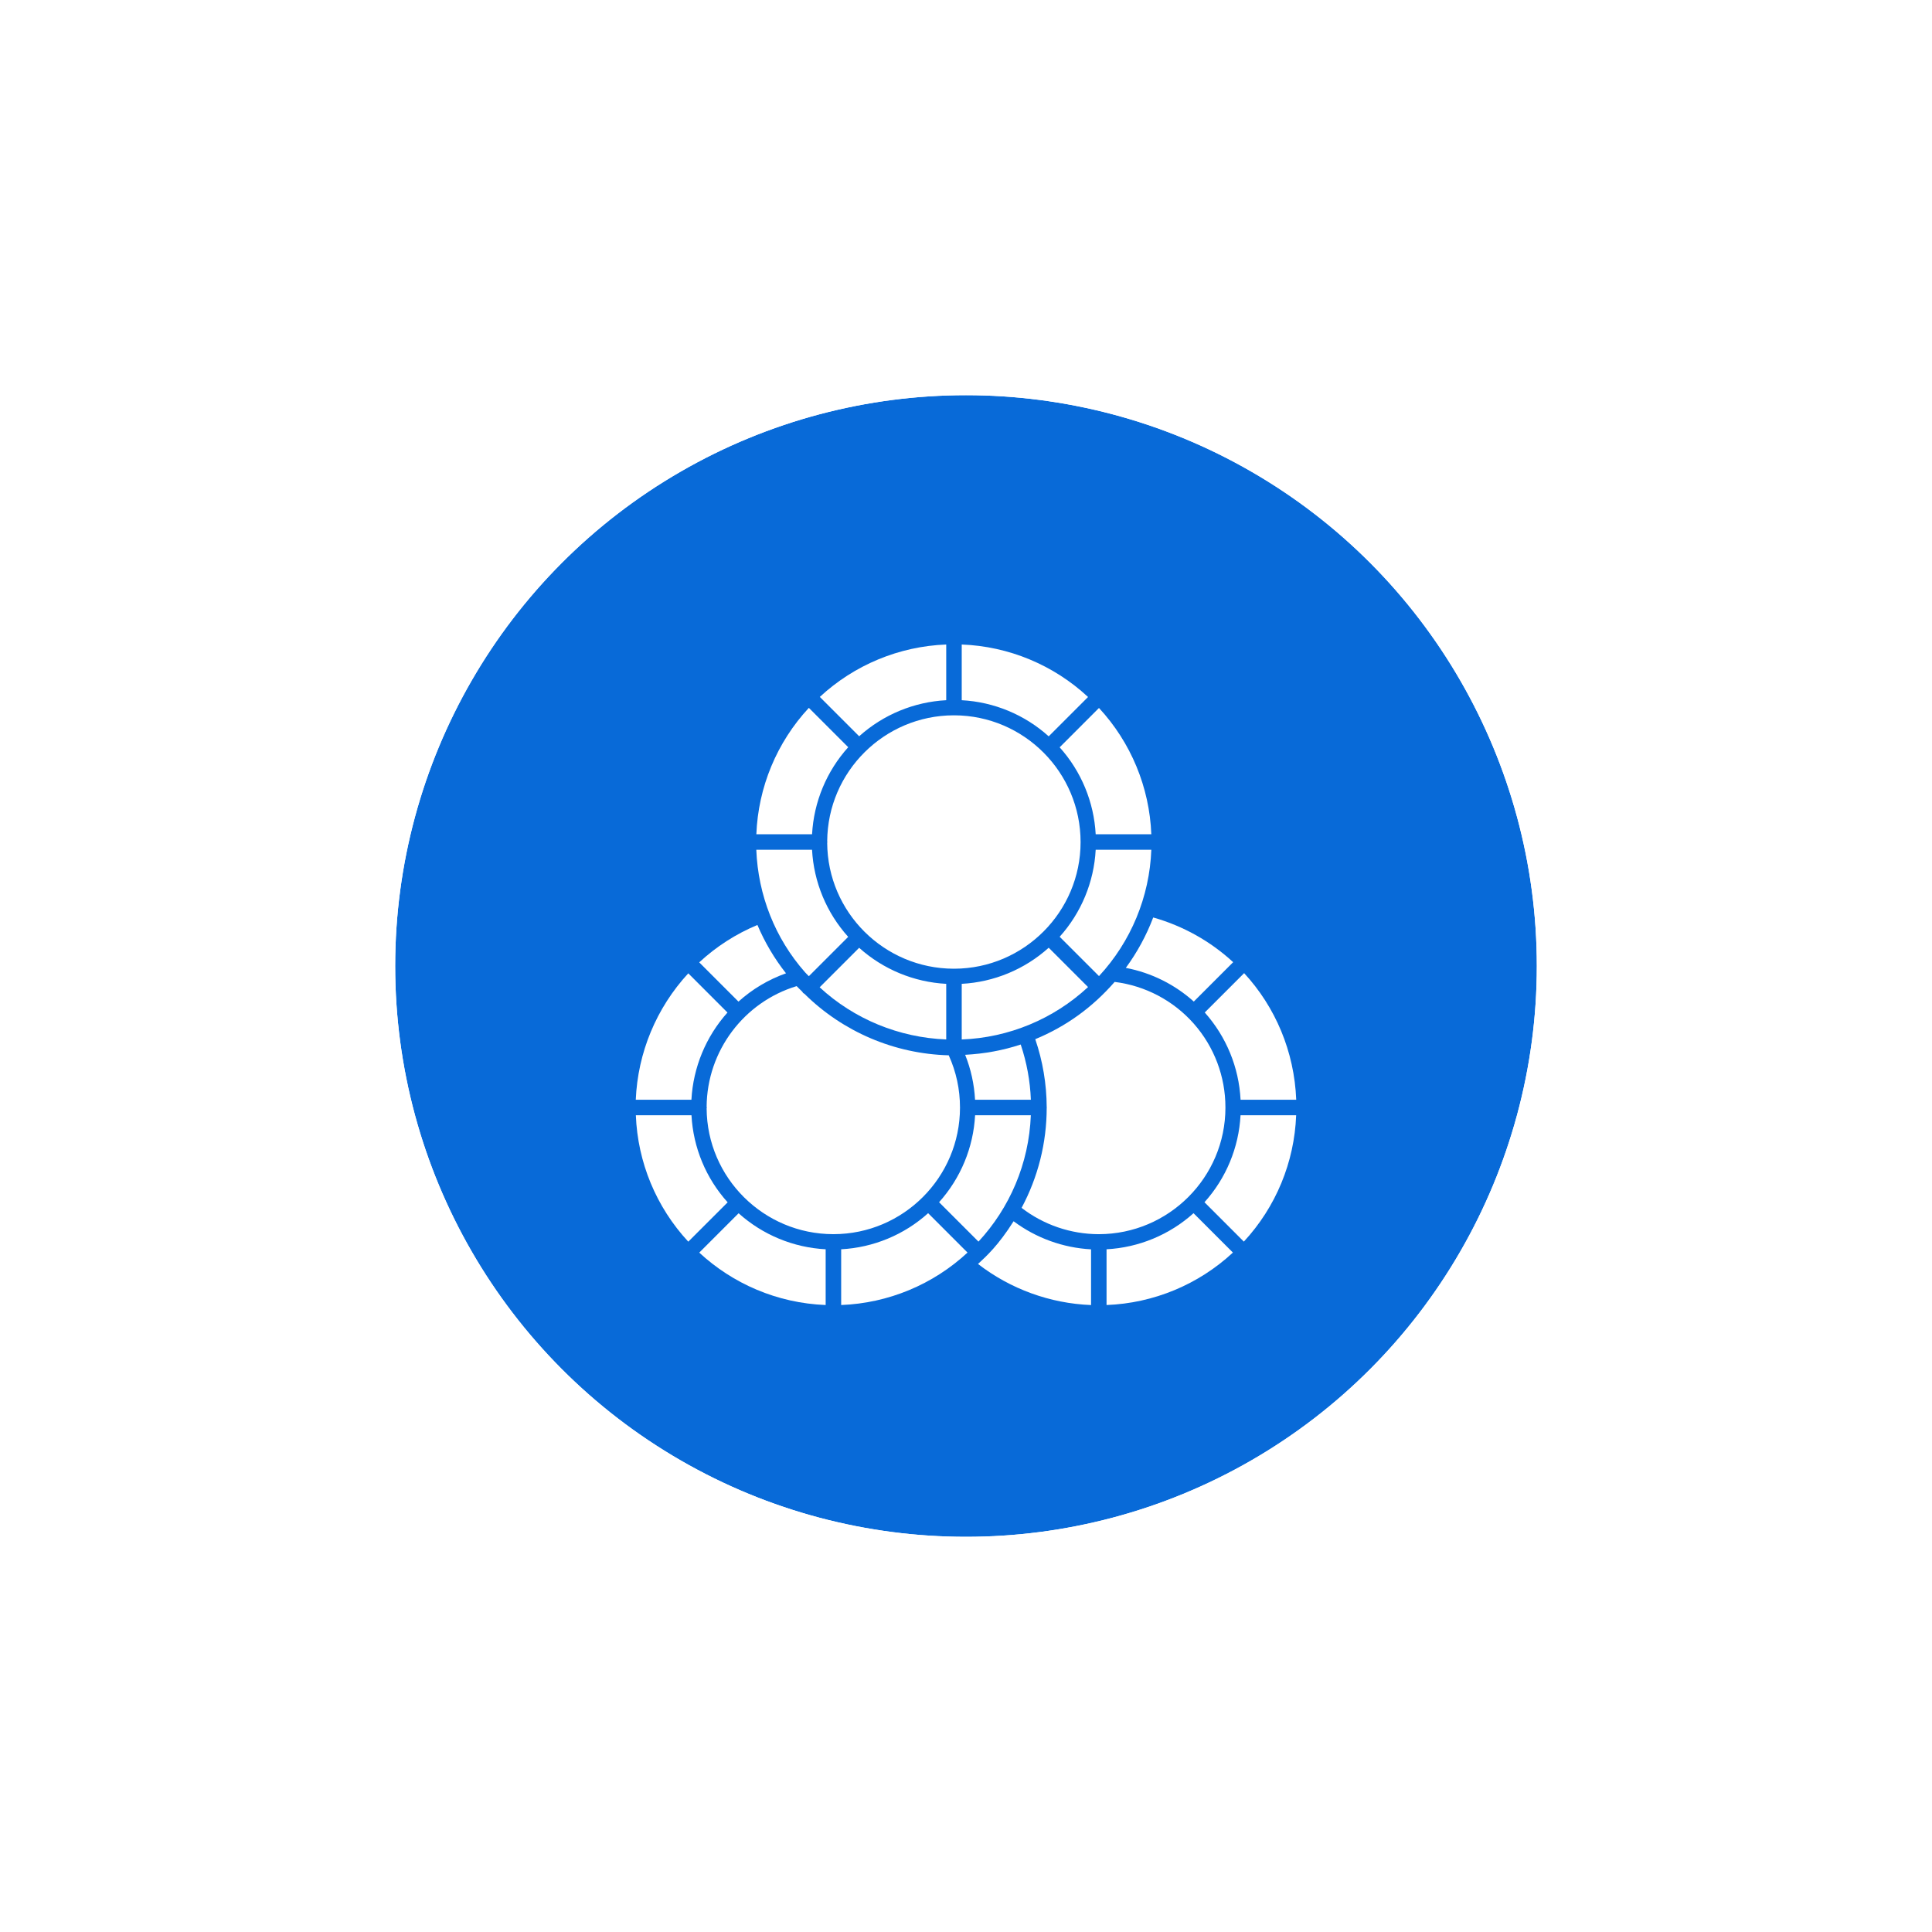
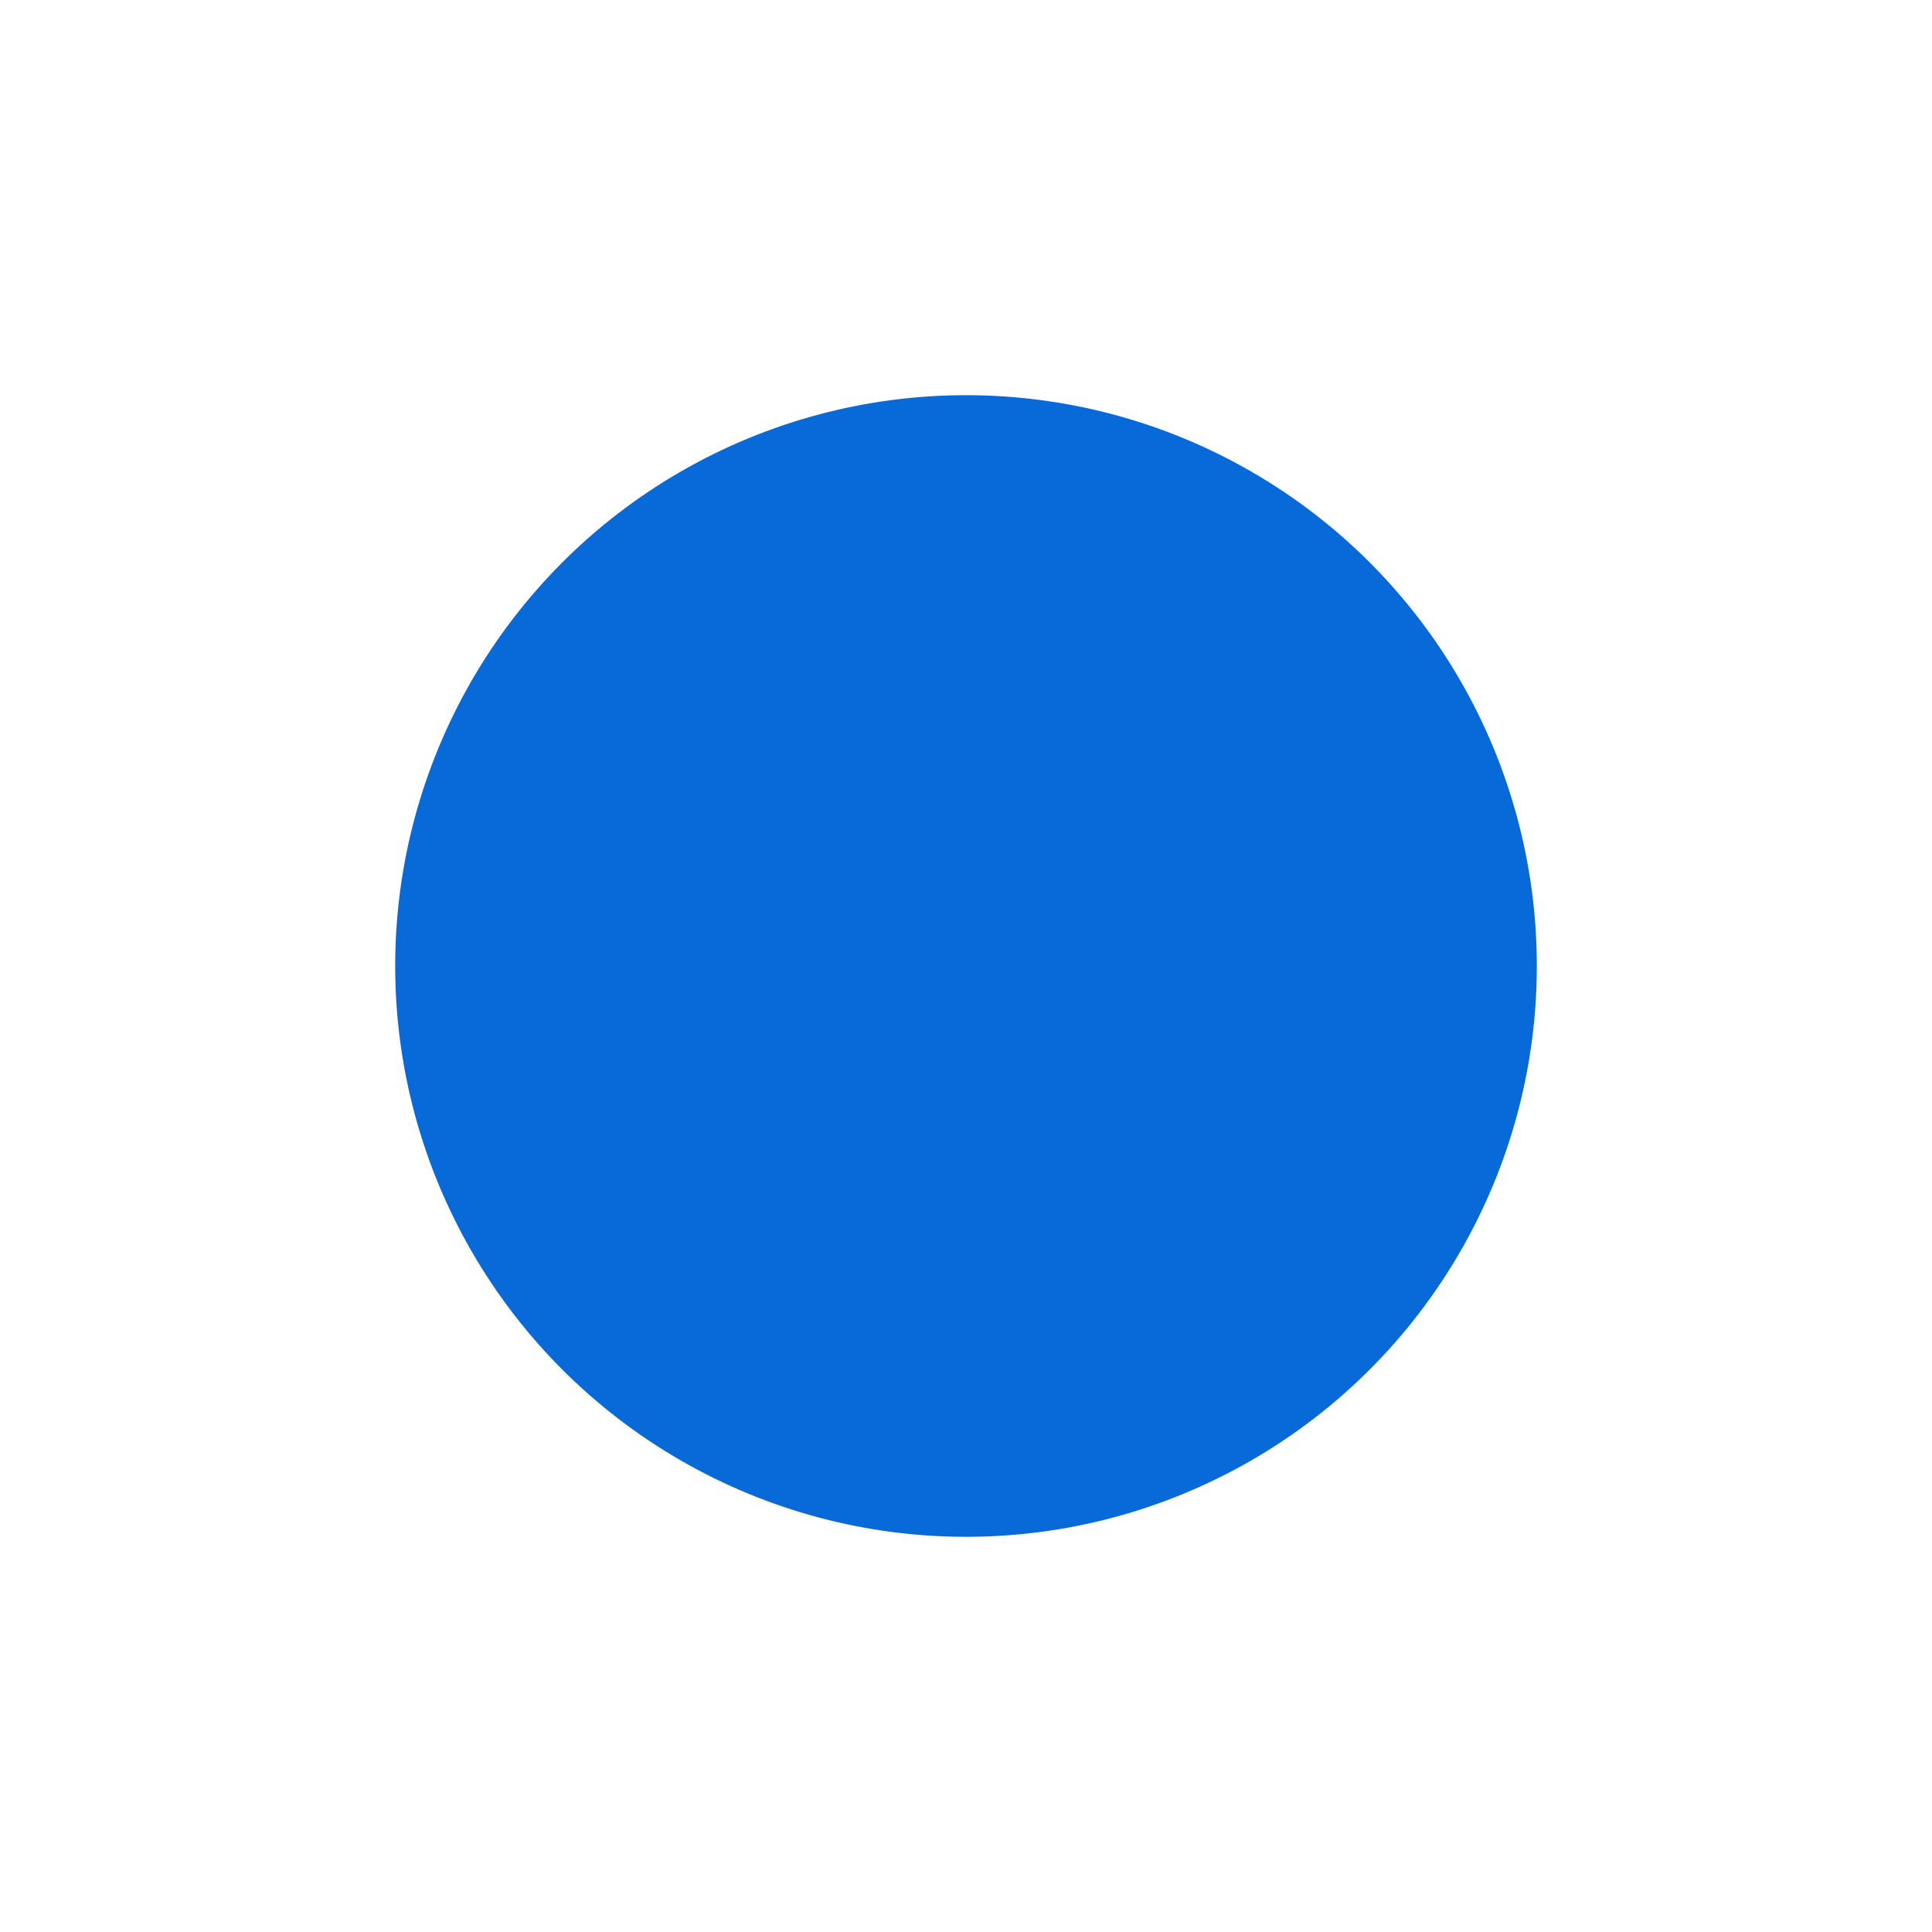
<svg xmlns="http://www.w3.org/2000/svg" width="220" height="220" viewBox="0 0 220 220" fill="none">
  <g filter="url(#filter0_d_621_1241)">
    <circle cx="110" cy="111" r="65" fill="#086AD8" />
-     <circle cx="110" cy="111" r="67" stroke="white" stroke-width="4" />
  </g>
-   <path d="M124.768 95H131.102C130.895 89.649 128.782 84.548 125.143 80.618L120.665 85.098C123.122 87.834 124.57 91.328 124.768 95ZM123.898 79.368C119.973 75.717 114.869 73.596 109.513 73.391V79.734C113.188 79.932 116.684 81.384 119.418 83.848L123.898 79.368ZM119.419 107.919C116.684 110.382 113.188 111.833 109.513 112.032V118.367C114.867 118.162 119.971 116.044 123.898 112.398L119.419 107.919ZM107.748 79.733V73.391C102.391 73.596 97.285 75.713 93.354 79.359L97.835 83.84C100.573 81.379 104.072 79.929 107.748 79.733ZM94.195 95.793C94.199 95.823 94.213 95.852 94.213 95.882C94.213 95.915 94.198 95.944 94.194 95.975C94.241 103.898 100.695 110.286 108.585 110.309C108.6 110.309 108.614 110.3 108.632 110.3C108.646 110.3 108.66 110.308 108.675 110.309C116.605 110.282 123.048 103.826 123.048 95.891C123.048 87.946 116.605 81.482 108.675 81.455C108.66 81.457 108.646 81.465 108.631 81.465C108.614 81.465 108.6 81.457 108.583 81.455C100.698 81.479 94.248 87.867 94.195 95.793ZM116.231 118.941C114.225 119.605 112.101 119.996 109.903 120.112C110.56 121.749 110.935 123.464 111.031 125.232H117.387C117.304 123.09 116.914 120.972 116.231 118.941ZM141.266 125.232H147.603C147.388 119.727 145.221 114.658 141.671 110.813L137.188 115.295C139.642 118.045 141.08 121.551 141.266 125.232ZM111.421 141.385C114.951 137.568 117.168 132.541 117.383 126.996H111.035C110.84 130.669 109.393 134.164 106.934 136.899L111.421 141.385ZM135.939 114.049L140.423 109.565C137.831 107.175 134.711 105.431 131.318 104.475C130.542 106.52 129.492 108.451 128.198 110.214C131.161 110.779 133.809 112.139 135.939 114.049ZM96.588 85.087L92.106 80.605C88.456 84.534 86.335 89.641 86.127 95H92.471C92.67 91.322 94.123 87.824 96.588 85.087ZM120.666 106.671L125.145 111.149C128.787 107.221 130.901 102.118 131.103 96.765H124.768C124.573 100.438 123.125 103.934 120.666 106.671ZM93.336 112.425C97.26 116.052 102.371 118.152 107.748 118.364V112.032C104.072 111.836 100.573 110.387 97.834 107.927L93.336 112.425ZM111.367 143.929C115.068 146.788 119.567 148.424 124.24 148.609V142.264C121.049 142.09 117.981 140.978 115.42 139.066C113.679 141.816 112.335 143.034 111.367 143.929ZM91.668 110.712C91.807 110.871 91.962 111.007 92.106 111.161L96.586 106.681C94.119 103.945 92.665 100.444 92.469 96.765H86.121C86.319 101.922 88.256 106.847 91.667 110.709L91.668 110.712ZM137.156 136.901L141.639 141.384C145.28 137.454 147.394 132.35 147.596 126.996H141.262C141.067 130.671 139.618 134.166 137.156 136.901ZM95.785 142.258V148.605C101.141 148.399 106.245 146.28 110.173 142.633L105.688 138.147C102.954 140.609 99.459 142.06 95.785 142.258ZM126.005 142.258V148.605C131.361 148.4 136.466 146.281 140.393 142.632L135.909 138.149C133.173 140.61 129.679 142.06 126.005 142.258Z" fill="white" />
-   <path d="M139.541 126.127L139.54 126.115L139.541 126.104C139.545 122.592 138.264 119.201 135.941 116.568C133.617 113.936 130.411 112.244 126.926 111.812C124.402 114.708 121.414 116.874 117.887 118.334C118.737 120.823 119.177 123.433 119.189 126.062C119.189 126.081 119.2 126.098 119.2 126.115C119.2 126.134 119.191 126.148 119.189 126.166C119.186 130.136 118.204 134.043 116.329 137.542C118.844 139.476 121.925 140.529 125.098 140.538C125.106 140.538 125.113 140.533 125.121 140.533C125.129 140.533 125.135 140.538 125.144 140.538C133.085 140.521 139.54 134.065 139.542 126.128L139.541 126.127ZM109.316 126.122C109.316 124.047 108.885 122.046 108.034 120.169C101.864 120.008 95.988 117.503 91.599 113.164C91.549 113.131 91.493 113.108 91.449 113.065C91.408 113.022 91.388 112.971 91.356 112.924C91.145 112.709 90.919 112.514 90.715 112.291C84.726 114.102 80.511 119.655 80.465 126.016C80.468 126.051 80.485 126.08 80.485 126.114C80.485 126.149 80.468 126.178 80.465 126.212C80.513 134.122 86.968 140.525 94.879 140.536C94.887 140.536 94.894 140.532 94.902 140.532C94.911 140.532 94.916 140.536 94.925 140.536C102.862 140.525 109.316 134.062 109.316 126.122ZM82.84 115.3L78.376 110.835C74.74 114.773 72.62 119.875 72.397 125.231H78.733C78.932 121.549 80.38 118.046 82.839 115.299L82.84 115.3ZM89.504 110.833C88.178 109.151 87.084 107.299 86.249 105.327C83.806 106.344 81.561 107.786 79.62 109.586L84.091 114.055C85.665 112.635 87.505 111.54 89.504 110.832V110.833ZM79.625 142.638C83.444 146.168 88.472 148.388 94.02 148.605V142.258C90.344 142.062 86.847 140.615 84.107 138.156L79.625 142.638ZM78.74 126.996H72.406C72.609 132.354 74.728 137.462 78.376 141.391L82.859 136.911C80.39 134.175 78.936 130.676 78.74 126.996Z" fill="white" />
  <defs>
    <filter id="filter0_d_621_1241" x="0" y="0" width="220" height="220" filterUnits="userSpaceOnUse" color-interpolation-filters="sRGB">
      <feFlood flood-opacity="0" result="BackgroundImageFix" />
      <feColorMatrix in="SourceAlpha" type="matrix" values="0 0 0 0 0 0 0 0 0 0 0 0 0 0 0 0 0 0 127 0" result="hardAlpha" />
      <feOffset dy="-1" />
      <feGaussianBlur stdDeviation="20.5" />
      <feComposite in2="hardAlpha" operator="out" />
      <feColorMatrix type="matrix" values="0 0 0 0 0 0 0 0 0 0 0 0 0 0 0 0 0 0 0.25 0" />
      <feBlend mode="normal" in2="BackgroundImageFix" result="effect1_dropShadow_621_1241" />
      <feBlend mode="normal" in="SourceGraphic" in2="effect1_dropShadow_621_1241" result="shape" />
    </filter>
  </defs>
</svg>